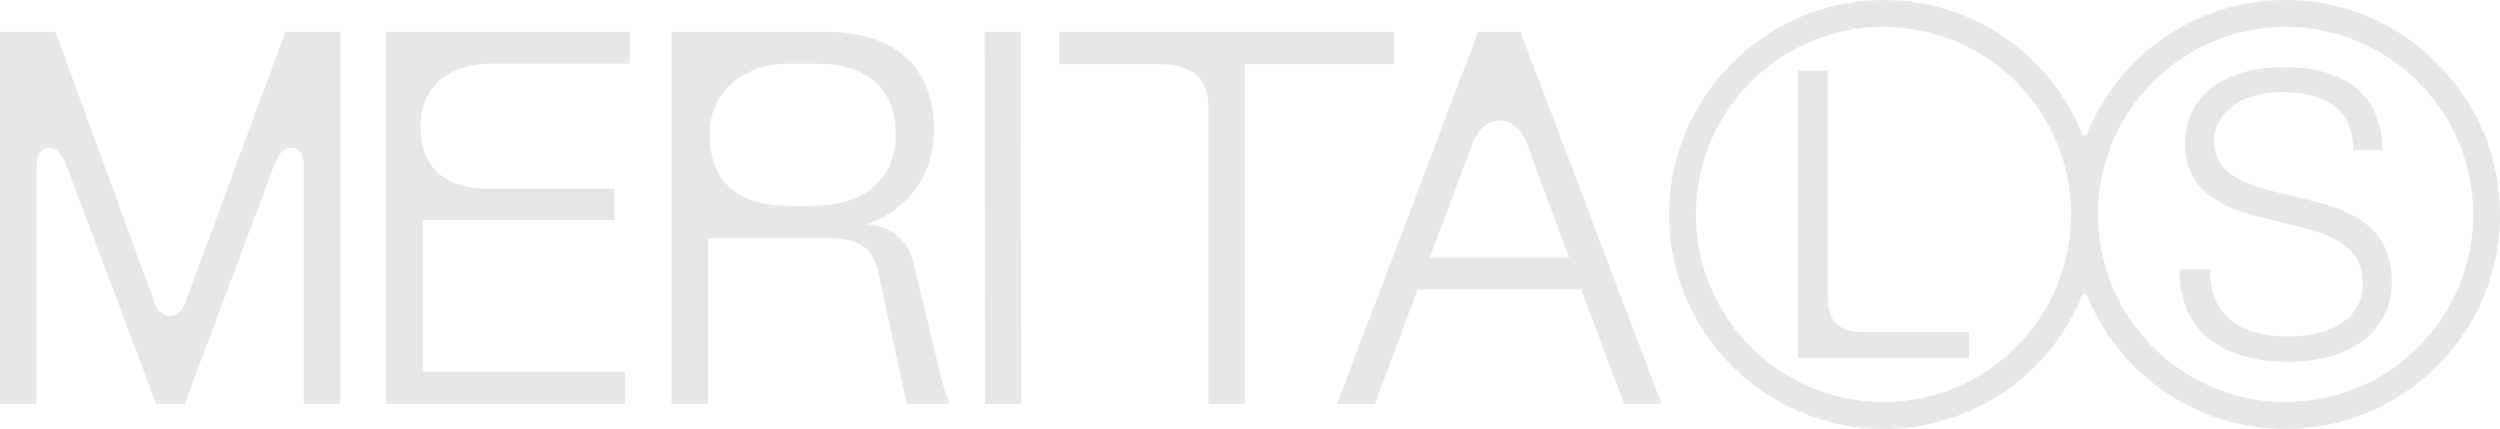
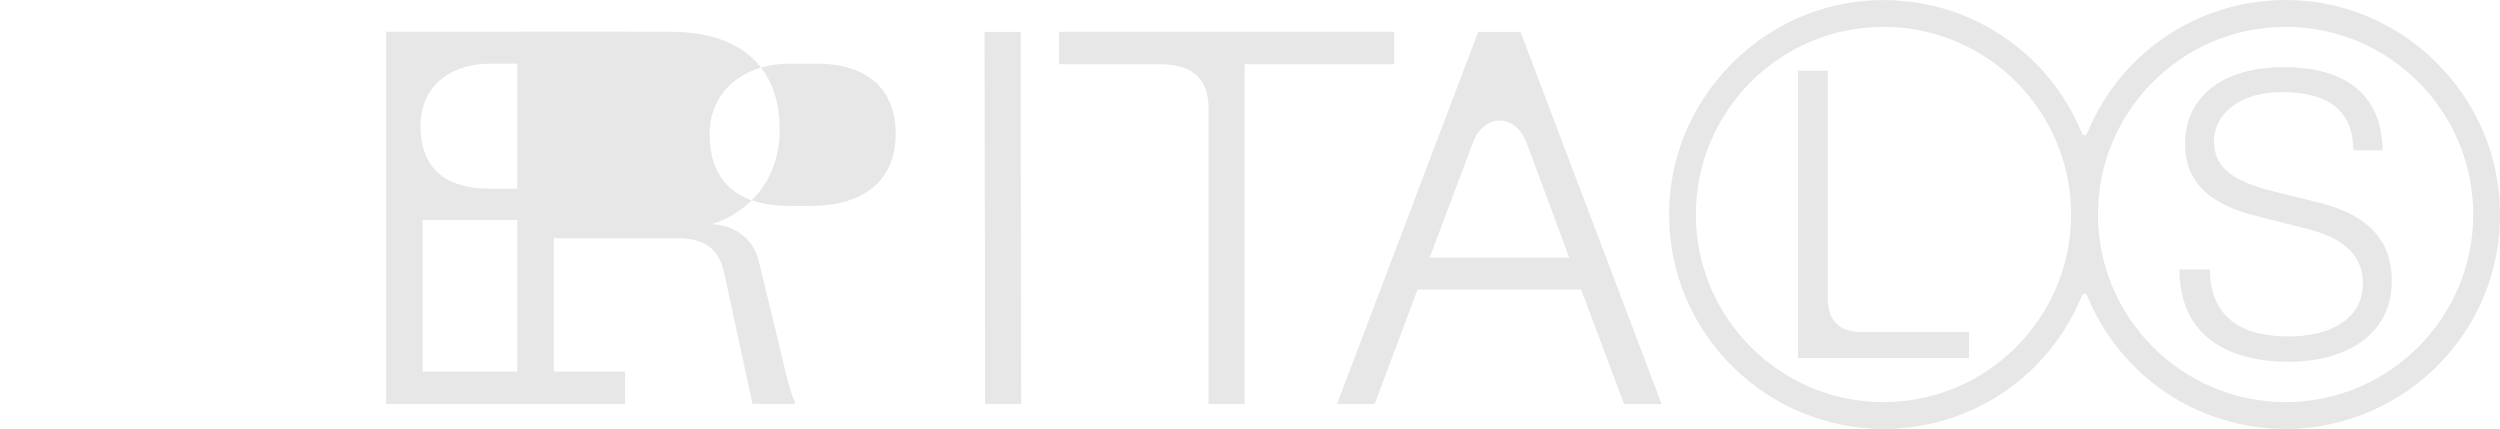
<svg xmlns="http://www.w3.org/2000/svg" id="Capa_2" viewBox="0 0 389.33 66.79">
  <defs>
    <style>      .cls-1 {        fill: #e7e7e7;      }    </style>
  </defs>
  <g id="Capa_1-2" data-name="Capa_1">
    <g>
      <g>
-         <path class="cls-1" d="M0,4.95h8.63l15.47,42.25c.9,2.69,3.75,2.69,4.72,0L44.45,4.95h8.55v57.96h-5.7V25.38c0-2.85-3.17-3.5-4.48,0l-14.08,37.53h-4.4L10.18,25.38c-1.22-3.42-4.48-2.77-4.48,0v37.53H0V4.95Z" />
        <path class="cls-1" d="M60.12,4.95h37.94v4.97h-21.82c-5.37,0-10.67,2.85-10.75,9.61v.08c0,7.25,4.64,9.77,10.75,9.77h19.46v4.88h-29.88v23.61h31.51v5.05h-37.2V4.95Z" />
-         <path class="cls-1" d="M104.57,4.95h24.02c9.93,0,16.85,4.8,16.85,15.22,0,9.04-6.19,13.43-10.58,14.74,3.83.24,6.51,2.36,7.33,5.78l2.77,11.4c1.14,4.72,1.87,8.3,2.85,10.58v.24h-6.6l-4.4-20.35c-.73-3.26-2.44-5.45-7.25-5.45h-19.29v25.81h-5.7V4.95ZM122.8,32.06h3.58c7.57,0,13.11-3.5,13.11-11.23s-5.45-10.91-12.05-10.91h-4.64c-6.11,0-12.21,3.58-12.29,10.91v.08c0,8.3,5.54,11.15,12.29,11.15Z" />
+         <path class="cls-1" d="M104.57,4.95c9.93,0,16.85,4.8,16.85,15.22,0,9.04-6.19,13.43-10.58,14.74,3.83.24,6.51,2.36,7.33,5.78l2.77,11.4c1.14,4.72,1.87,8.3,2.85,10.58v.24h-6.6l-4.4-20.35c-.73-3.26-2.44-5.45-7.25-5.45h-19.29v25.81h-5.7V4.95ZM122.8,32.06h3.58c7.57,0,13.11-3.5,13.11-11.23s-5.45-10.91-12.05-10.91h-4.64c-6.11,0-12.21,3.58-12.29,10.91v.08c0,8.3,5.54,11.15,12.29,11.15Z" />
        <path class="cls-1" d="M159.03,62.92h-5.62l-.08-57.96h5.62l.08,57.96Z" />
        <path class="cls-1" d="M217.11,4.95v5.05h-23.28v52.92h-5.62V16.92c0-4.64-2.44-6.92-7.73-6.92h-15.55v-5.05h52.18Z" />
        <path class="cls-1" d="M252.92,62.92l-6.68-17.83h-25.48l-6.68,17.83h-5.86l21.98-57.96h6.59l21.98,57.96h-5.86ZM244.38,40.12l-6.59-17.75c-1.71-4.8-6.76-4.8-8.47,0l-6.68,17.75h21.74Z" />
      </g>
      <path class="cls-1" d="M289.95,51.71c-3.53,0-5.31-1.79-5.31-5.31V11.01h-4.63v44.76h26.63v-4.06h-16.69Z" />
      <path class="cls-1" d="M344.16,41.96c0,7.19,4.63,10.44,12.19,10.44,6.88,0,11.63-2.94,11.63-8.25,0-4.63-3.25-7.25-9.38-8.69l-7.19-1.81c-7.56-1.88-11.13-5.44-11.13-11.25,0-7,5.44-11.94,15.38-11.94,9.31,0,15.25,4,15.38,12.94h-4.56c0-5.38-2.94-9.06-11.19-9.06-6.44,0-10.5,3.38-10.5,7.63,0,4.56,3.69,6.56,10.19,8.06l6.06,1.5c7.31,1.81,11.44,5.5,11.44,12.25,0,8.31-7.06,12.56-16.13,12.56s-16.94-3.81-16.94-14.38h4.75Z" />
      <path class="cls-1" d="M389.24,30.89c-1.19-16.14-14.24-29.37-30.36-30.76-14.68-1.27-28.29,7.04-33.86,20.67-.1.25-.33.27-.39.27s-.29-.02-.39-.27c-5.57-13.63-19.18-21.92-33.86-20.66-16.12,1.39-29.17,14.62-30.35,30.76-.69,9.39,2.45,18.34,8.84,25.22,6.31,6.79,15.22,10.68,24.46,10.68,13.61,0,25.75-8.16,30.91-20.79.1-.25.33-.27.39-.27s.29.02.39.27c5.17,12.63,17.3,20.79,30.92,20.79,9.24,0,18.15-3.89,24.46-10.68,6.39-6.88,9.53-15.84,8.84-25.22ZM385.16,33.4c0,16.11-13.11,29.22-29.22,29.22s-29.22-13.11-29.22-29.22,13.11-29.22,29.22-29.22,29.22,13.11,29.22,29.22ZM322.54,33.4c0,16.11-13.11,29.22-29.22,29.22s-29.22-13.11-29.22-29.22,13.11-29.22,29.22-29.22,29.22,13.11,29.22,29.22Z" />
    </g>
  </g>
</svg>